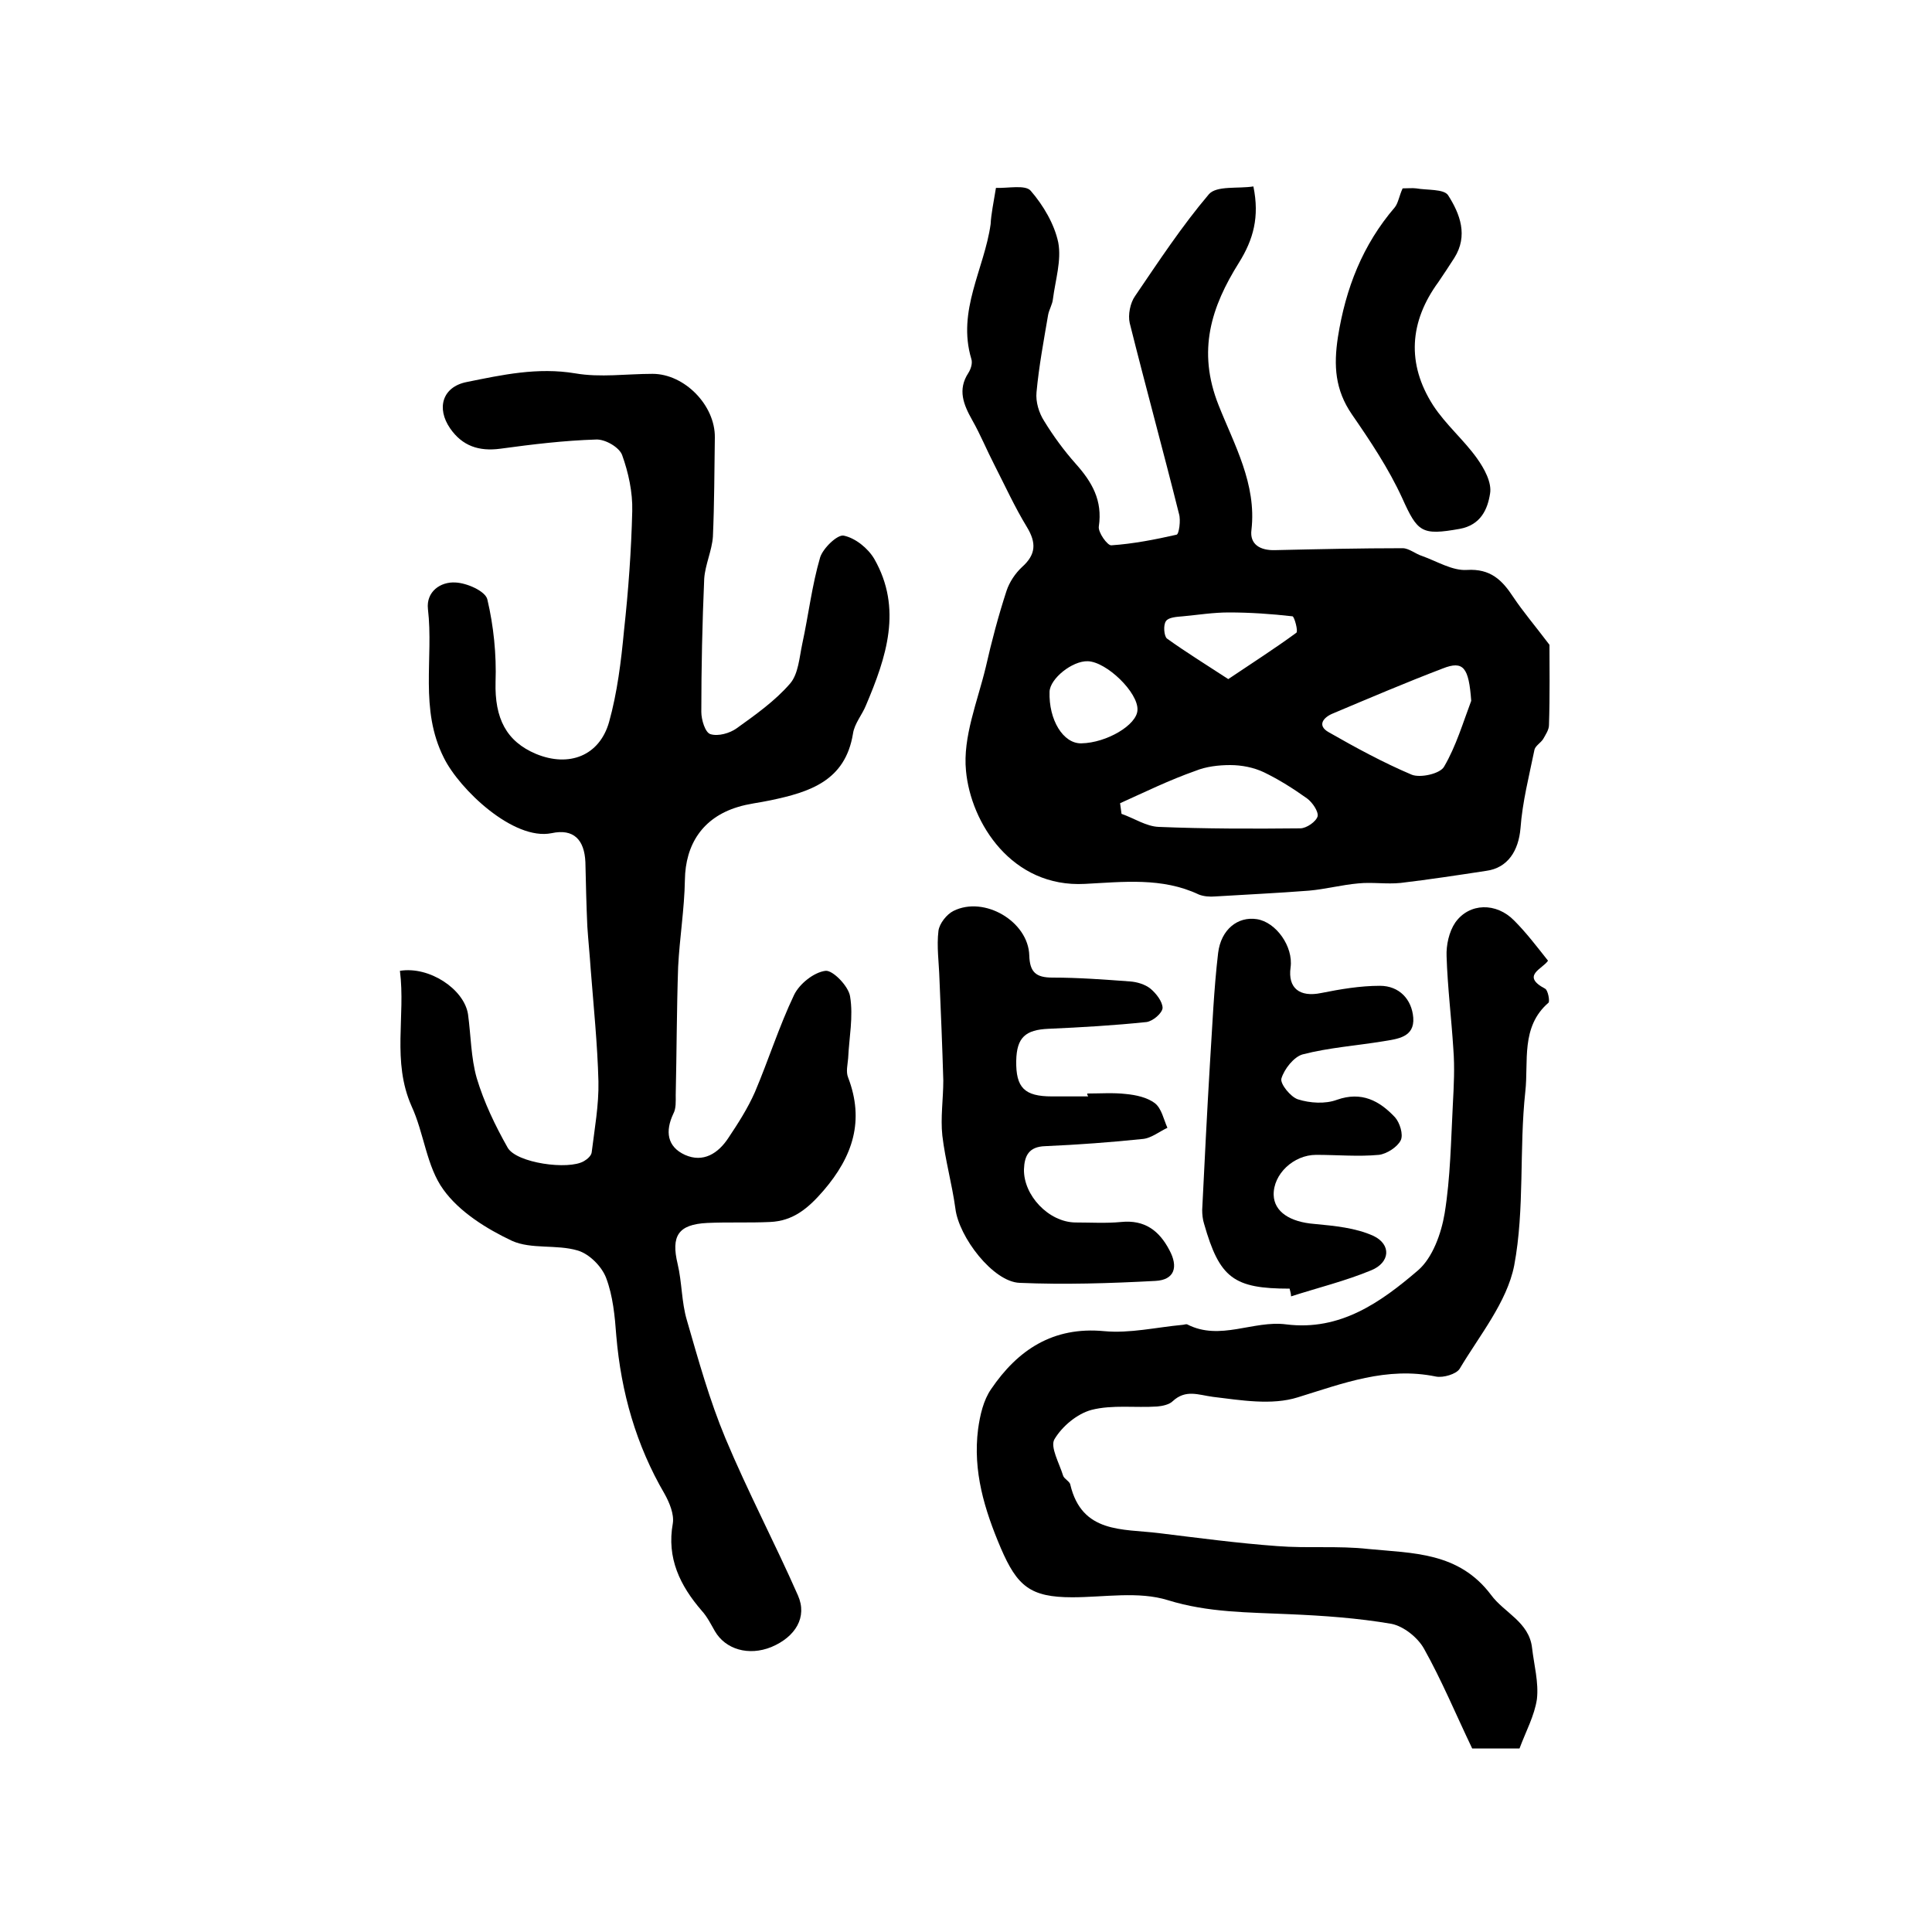
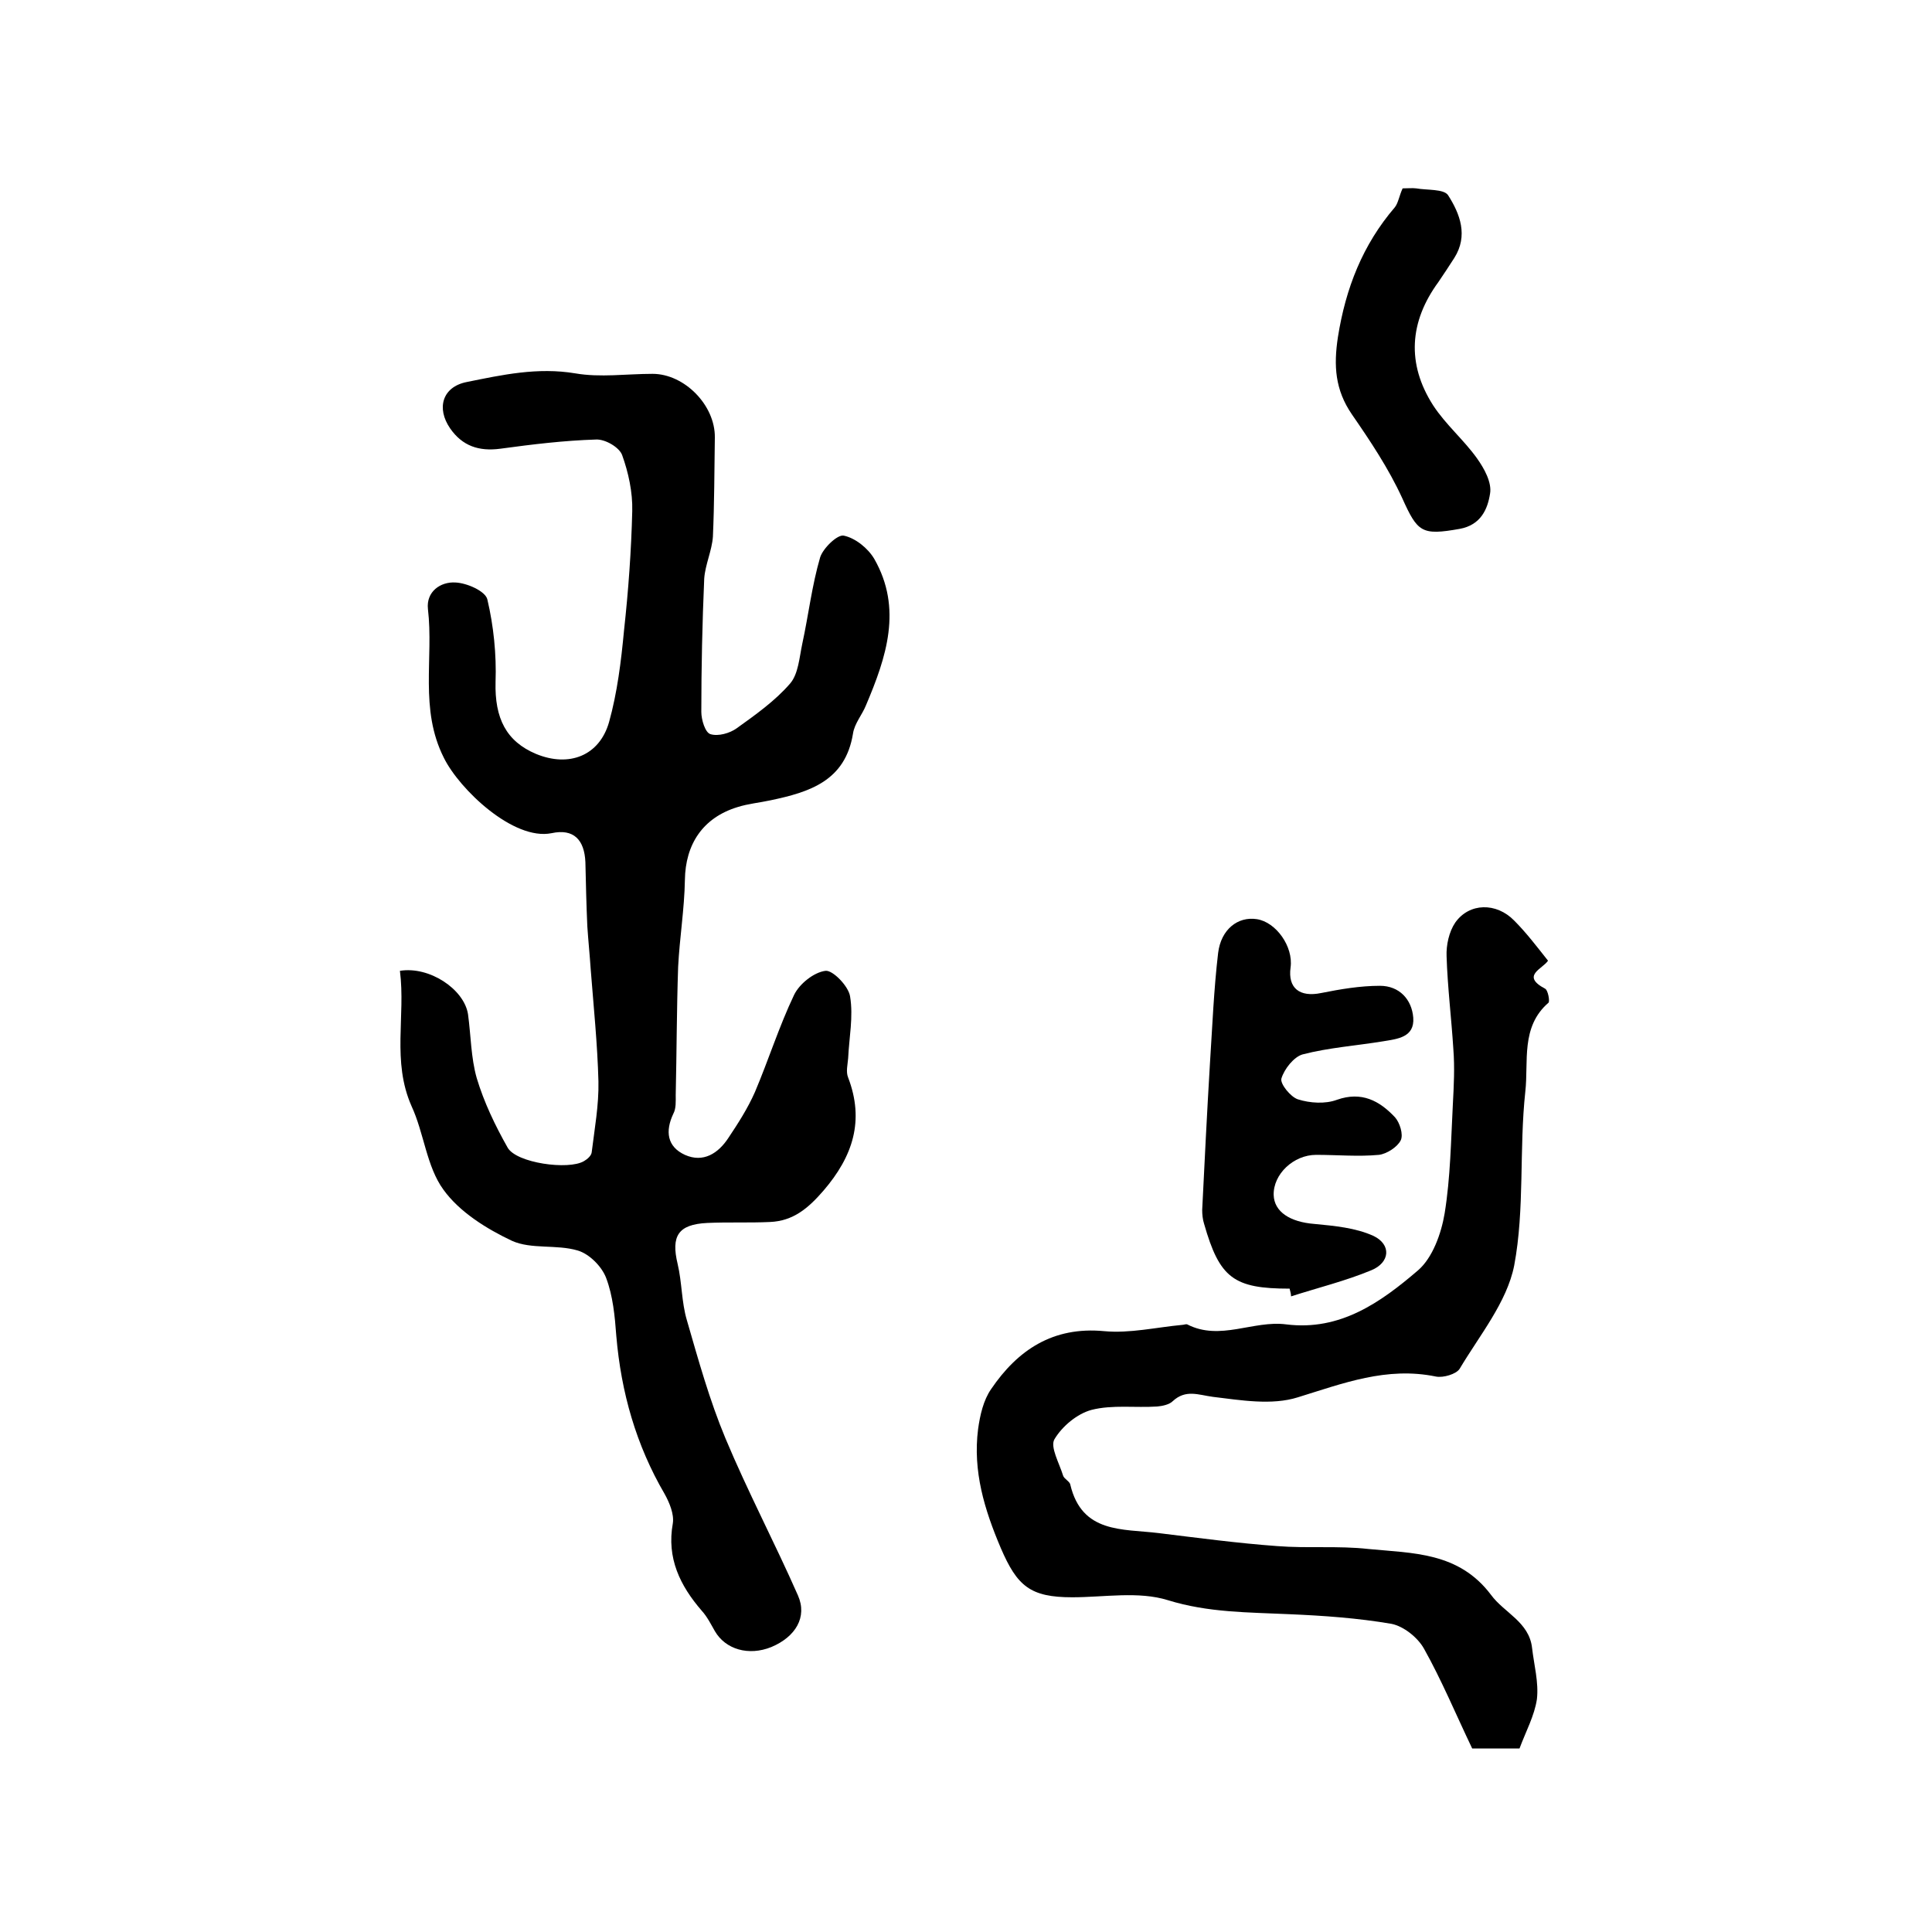
<svg xmlns="http://www.w3.org/2000/svg" version="1.1" id="图层_1" x="0px" y="0px" viewBox="0 0 400 400" style="enable-background:new 0 0 400 400;" xml:space="preserve">
  <style type="text/css">
	.st0{fill:#FFFFFF;}
</style>
  <g>
    <path d="M82.8,201c6.1-1,13.3,3.8,14.1,9c0.6,4.4,0.6,9,1.8,13.2c1.5,5,3.8,9.8,6.4,14.4c1.8,3.2,12.6,4.7,15.8,2.8   c0.7-0.4,1.5-1.1,1.6-1.8c0.6-4.9,1.5-9.8,1.4-14.7c-0.2-7.7-1-15.5-1.6-23.2c-0.2-3-0.5-5.9-0.7-8.9c-0.2-4.4-0.3-8.9-0.4-13.3   c-0.2-4.6-2.4-7-7-6c-7.9,1.6-19.1-9.1-22.3-15.6c-5.1-10.1-2.1-20.6-3.3-30.8c-0.4-3.6,2.6-5.7,5.7-5.5c2.4,0.1,6.2,1.8,6.6,3.5   c1.3,5.5,1.9,11.4,1.7,17.1c-0.2,7.5,2.2,12.3,8.4,14.9c6.8,2.8,13.1,0.4,15.1-6.6c1.7-6.1,2.5-12.6,3.1-19   c0.9-8.2,1.5-16.5,1.7-24.7c0.1-3.9-0.8-8-2.1-11.6c-0.6-1.6-3.5-3.3-5.4-3.2c-6.6,0.2-13.2,1-19.8,1.9c-4.5,0.6-7.9-0.6-10.4-4.2   c-2.9-4.2-1.6-8.6,3.4-9.6c7.4-1.5,14.7-3.1,22.5-1.8c5.2,0.9,10.6,0.1,16,0.1c6.6,0,13,6.5,12.9,13.2c-0.1,6.8-0.1,13.7-0.4,20.5   c-0.2,2.9-1.6,5.8-1.8,8.7c-0.4,9.2-0.6,18.4-0.6,27.6c0,1.6,0.8,4.3,1.9,4.6c1.6,0.5,4-0.2,5.4-1.2c3.9-2.8,8-5.7,11.1-9.3   c1.7-2,1.9-5.4,2.5-8.2c1.3-6,2-12.1,3.7-17.9c0.6-1.9,3.6-4.8,4.9-4.5c2.4,0.5,5,2.6,6.3,4.8c5.9,10.3,2.5,20.4-1.7,30.3   c-0.8,2-2.4,3.8-2.7,5.9c-1.6,9.8-9,12.1-17.1,13.8c-2.3,0.5-4.6,0.7-6.8,1.4c-7.2,2.2-10.8,7.7-10.9,15.1c-0.1,6-1.1,12-1.4,18   c-0.3,8.8-0.3,17.7-0.5,26.5c0,1.3,0.1,2.8-0.5,3.9c-1.7,3.6-1.3,6.8,2.4,8.5c3.8,1.7,6.9-0.3,9-3.5c2-3,4-6.1,5.5-9.5   c2.8-6.6,5-13.6,8.1-20.1c1.1-2.3,4.1-4.7,6.5-5c1.5-0.2,4.8,3.2,5.1,5.3c0.7,4.2-0.2,8.5-0.4,12.8c-0.1,1.3-0.5,2.8,0,4   c3.4,8.9,1,16.3-5.1,23.4c-3.2,3.7-6.3,6.3-11.1,6.5c-4.3,0.2-8.7,0-13,0.2c-6,0.3-7.5,2.7-6.1,8.5c0.9,3.8,0.8,7.9,1.9,11.6   c2.4,8.3,4.7,16.6,8,24.5c4.6,11,10.2,21.6,15,32.5c2,4.5-0.5,8.6-5.5,10.7c-4.7,1.9-9.5,0.5-11.7-3.3c-0.8-1.4-1.6-3-2.7-4.2   c-4.5-5.2-7.3-10.9-6-18.1c0.3-1.9-0.7-4.3-1.7-6.1c-5.9-10.1-9-21-10-32.7c-0.3-4.1-0.7-8.3-2.1-12c-0.9-2.4-3.5-5-5.9-5.7   c-4.4-1.3-9.6-0.2-13.6-2c-5.3-2.5-10.9-6-14.2-10.6c-3.5-4.8-4-11.7-6.6-17.3C81.1,219.7,84,210.4,82.8,201z" />
-     <path d="M206.2,38.9c2.5,0.1,6.1-0.7,7.2,0.6c2.6,3,4.9,6.9,5.7,10.7c0.7,3.7-0.6,7.8-1.1,11.7c-0.1,1.1-0.8,2.2-1,3.3   c-0.9,5.3-1.9,10.6-2.4,16c-0.2,2,0.5,4.3,1.6,6c1.9,3.1,4.1,6.1,6.5,8.8c3.4,3.8,5.6,7.6,4.8,13c-0.2,1.2,1.8,4,2.6,3.9   c4.5-0.3,9.1-1.2,13.5-2.2c0.5-0.1,0.9-3,0.5-4.3c-3.3-13.2-6.9-26.3-10.2-39.5c-0.4-1.7,0.1-4.2,1.1-5.6   c4.9-7.2,9.7-14.5,15.3-21.1c1.6-1.8,6-1.1,9.2-1.6c1.3,6.3,0,11-3,15.8c-5.7,9.1-8.7,18.2-4.2,29.5c3.2,8.1,7.9,16.3,6.8,25.8   c-0.4,3,1.8,4.3,4.9,4.2c8.8-0.2,17.6-0.4,26.4-0.4c1.3,0,2.7,1.2,4,1.6c3.1,1.1,6.3,3.1,9.3,2.9c4.9-0.3,7.3,2.1,9.6,5.6   c2,3,4.4,5.8,7.5,9.9c0,4.3,0.1,10.4-0.1,16.6c0,1-0.7,2-1.2,2.9c-0.5,0.8-1.6,1.4-1.8,2.2c-1.1,5.4-2.5,10.8-2.9,16.3   c-0.4,4.6-2.6,8.2-7.1,8.8c-5.9,0.9-11.8,1.8-17.7,2.5c-2.9,0.3-5.9-0.2-8.8,0.1c-3.4,0.3-6.8,1.2-10.2,1.5   c-6.4,0.5-12.9,0.8-19.4,1.2c-1.1,0.1-2.4,0-3.4-0.4c-7.6-3.6-15.7-2.6-23.6-2.2c-15.1,0.8-23.6-12.6-24.6-23.4   c-0.7-7,2.4-14.4,4.1-21.5c1.2-5.3,2.6-10.6,4.3-15.8c0.6-1.8,1.8-3.6,3.2-4.9c2.9-2.6,3-5,1-8.3c-2.5-4.1-4.5-8.5-6.7-12.8   c-1.6-3.1-2.9-6.3-4.6-9.3c-1.8-3.2-3.1-6.3-0.8-9.8c0.5-0.8,0.9-2,0.6-2.9c-3-10,2.7-18.6,4-27.9C205.2,44.3,205.7,42,206.2,38.9z    M304.6,145.1c-0.5-6.9-1.6-8.4-5.9-6.7c-7.6,2.9-15.1,6.1-22.7,9.3c-2,0.8-3.4,2.5-0.9,3.9c5.6,3.2,11.3,6.3,17.2,8.8   c1.8,0.7,5.9-0.2,6.7-1.7C301.5,154.4,302.9,149.6,304.6,145.1z M231.9,166.3c0.1,0.7,0.2,1.4,0.3,2.2c2.6,0.9,5.1,2.6,7.7,2.7   c9.7,0.4,19.5,0.4,29.3,0.3c1.3,0,3.3-1.4,3.6-2.5c0.2-1-1.1-2.9-2.2-3.7c-2.8-2-5.8-3.9-8.9-5.4c-2.1-1-4.6-1.5-7-1.5   c-2.4,0-5,0.3-7.2,1.2C242.1,161.5,237,164,231.9,166.3z M254.3,140.6c4.9-3.3,9.6-6.3,14.1-9.6c0.4-0.3-0.4-3.3-0.8-3.4   c-4.4-0.5-8.8-0.8-13.2-0.8c-3.2,0-6.3,0.5-9.5,0.8c-1.2,0.1-3,0.2-3.5,1c-0.6,0.8-0.4,3.1,0.2,3.6   C245.5,135,249.7,137.6,254.3,140.6z M225.2,136.9c-3.2-0.1-7.8,3.6-7.9,6.3c-0.2,5.8,2.8,10.8,6.6,10.7c5.2-0.1,11.5-3.8,11.6-6.9   C235.7,143.4,229.1,137,225.2,136.9z" />
    <path d="M314.6,362c-1.5,0-2.8,0-4.2,0c-2,0-4,0-5.6,0c-3.4-7.1-6.3-14.1-10-20.7c-1.3-2.3-4.2-4.6-6.7-5.1c-7-1.2-14.1-1.7-21.2-2   c-8.4-0.4-16.7-0.3-25.1-2.9c-6.1-1.9-13.2-0.6-19.8-0.6c-8.7,0-11.4-2.3-14.8-10.2c-3.4-8-5.8-15.9-4.7-24.6   c0.4-2.9,1.1-6,2.7-8.3c5.5-8.1,12.8-13,23.4-12c5.3,0.5,10.8-0.8,16.2-1.3c0.3,0,0.7-0.2,1-0.1c6.8,3.5,13.7-0.9,20.5,0   c11.2,1.4,19.6-4.6,27.3-11.2c3-2.6,4.8-7.6,5.5-11.8c1.2-7.4,1.3-15,1.7-22.6c0.2-3.8,0.4-7.6,0.1-11.4   c-0.4-6.4-1.2-12.8-1.4-19.2c-0.1-2.3,0.5-5.1,1.8-7c2.9-4.1,8.5-4.2,12.2-0.4c2.5,2.5,4.7,5.4,7,8.3c-1.1,1.7-5.7,3.1-0.6,5.8   c0.6,0.3,1,2.6,0.7,2.9c-5.8,5-4.1,12.2-4.8,18.4c-1.3,12-0.1,24.3-2.3,36c-1.5,7.6-7.2,14.5-11.3,21.4c-0.7,1.1-3.4,1.9-4.9,1.6   c-10.2-2.1-19.2,1.4-28.6,4.3c-5.4,1.7-11.8,0.6-17.6-0.1c-3-0.4-5.6-1.6-8.3,0.9c-0.7,0.7-2.1,1-3.2,1.1   c-4.5,0.3-9.3-0.4-13.6,0.7c-3,0.8-6.1,3.4-7.7,6.1c-0.9,1.6,1,4.9,1.8,7.5c0.2,0.7,1.4,1.2,1.5,1.9c2.4,10.1,10.8,9.1,18.2,10   c8.2,1,16.4,2.1,24.6,2.7c6.3,0.5,12.7-0.1,18.9,0.6c9.2,0.9,18.7,0.6,25.4,9.5c2.7,3.7,7.9,5.6,8.5,11c0.4,3.5,1.4,7.1,1,10.6   C317.7,355.2,315.9,358.5,314.6,362z" />
-     <path d="M225.1,226.4c2.7,0,5.4-0.2,8,0.1c2.1,0.2,4.4,0.7,6,1.9c1.4,1.1,1.8,3.3,2.6,5.1c-1.7,0.8-3.3,2.1-5,2.3   c-6.7,0.7-13.5,1.2-20.3,1.5c-3.4,0.1-4.3,2-4.4,4.8c-0.1,5.4,5.1,10.9,10.6,11c3.2,0,6.4,0.2,9.5-0.1c4.9-0.5,7.9,1.8,10,5.8   c1.9,3.5,1.1,6.2-2.9,6.4c-9.4,0.5-18.8,0.8-28.1,0.4c-5.5-0.2-12.6-9.5-13.3-15.4c-0.7-5.1-2.1-10-2.7-15.1   c-0.4-3.7,0.2-7.6,0.2-11.4c-0.2-7-0.5-14.1-0.8-21.1c-0.1-3.3-0.6-6.7-0.2-9.9c0.2-1.5,1.7-3.4,3.1-4.1c6.4-3.2,15.5,2.2,15.7,9.2   c0.1,3.5,1.4,4.6,4.8,4.6c5.4,0,10.7,0.4,16.1,0.8c1.4,0.1,3.1,0.6,4.2,1.5c1.2,1,2.5,2.7,2.5,4c-0.1,1.1-2,2.7-3.3,2.9   c-6.7,0.7-13.5,1.1-20.3,1.4c-4.8,0.2-6.6,1.8-6.7,6.6c-0.1,5.6,1.7,7.4,7.4,7.4c2.5,0,5,0,7.5,0   C225.1,226.7,225.1,226.5,225.1,226.4z" />
    <path d="M267,266.8c-11.6,0-14.5-2.2-17.7-13.4c-0.3-0.9-0.4-2-0.4-2.9c0.5-10.1,1-20.2,1.6-30.2c0.5-7.7,0.8-15.4,1.7-23   c0.6-4.9,4.1-7.6,8-7c4,0.6,7.6,5.7,7,10c-0.6,4.3,1.9,6.2,6.3,5.3c4-0.8,8.1-1.5,12.2-1.5c4,0,6.6,2.8,6.9,6.6   c0.3,4.1-3.3,4.4-6.3,4.9c-5.5,0.9-11.2,1.3-16.6,2.7c-1.8,0.5-3.8,3-4.4,5c-0.3,1.1,1.9,3.8,3.4,4.3c2.5,0.8,5.7,1,8.1,0.1   c5.1-1.8,8.8,0.2,12,3.6c1,1.1,1.8,3.6,1.2,4.8c-0.7,1.4-2.9,2.8-4.5,3c-4.3,0.4-8.6,0-13,0c-4.7,0-8.9,4-8.8,8.3   c0.1,3.5,3.4,5.6,8.4,6c4.2,0.4,8.6,0.8,12.3,2.5c3.7,1.8,3.4,5.5-0.5,7.1c-5.3,2.2-11,3.6-16.6,5.4   C267.3,267.8,267.1,267.3,267,266.8z" />
    <path d="M290.4,39c1.1,0,2-0.1,2.8,0c2.3,0.4,5.7,0.1,6.6,1.4c2.5,3.9,4.2,8.4,1.3,13c-1.1,1.7-2.2,3.4-3.3,5   c-6,8.2-6.6,16.9-1.1,25.5c2.6,4,6.4,7.2,9.1,11c1.5,2.1,3.1,5,2.7,7.3c-0.5,3.2-1.9,6.5-6.3,7.3c-7.9,1.4-8.7,0.7-11.9-6.4   c-2.8-6.1-6.6-11.8-10.4-17.3c-3.5-5.1-3.8-10.1-2.9-16c1.6-10.1,5.1-19.1,11.8-26.9C289.5,42,289.7,40.5,290.4,39z" />
  </g>
</svg>